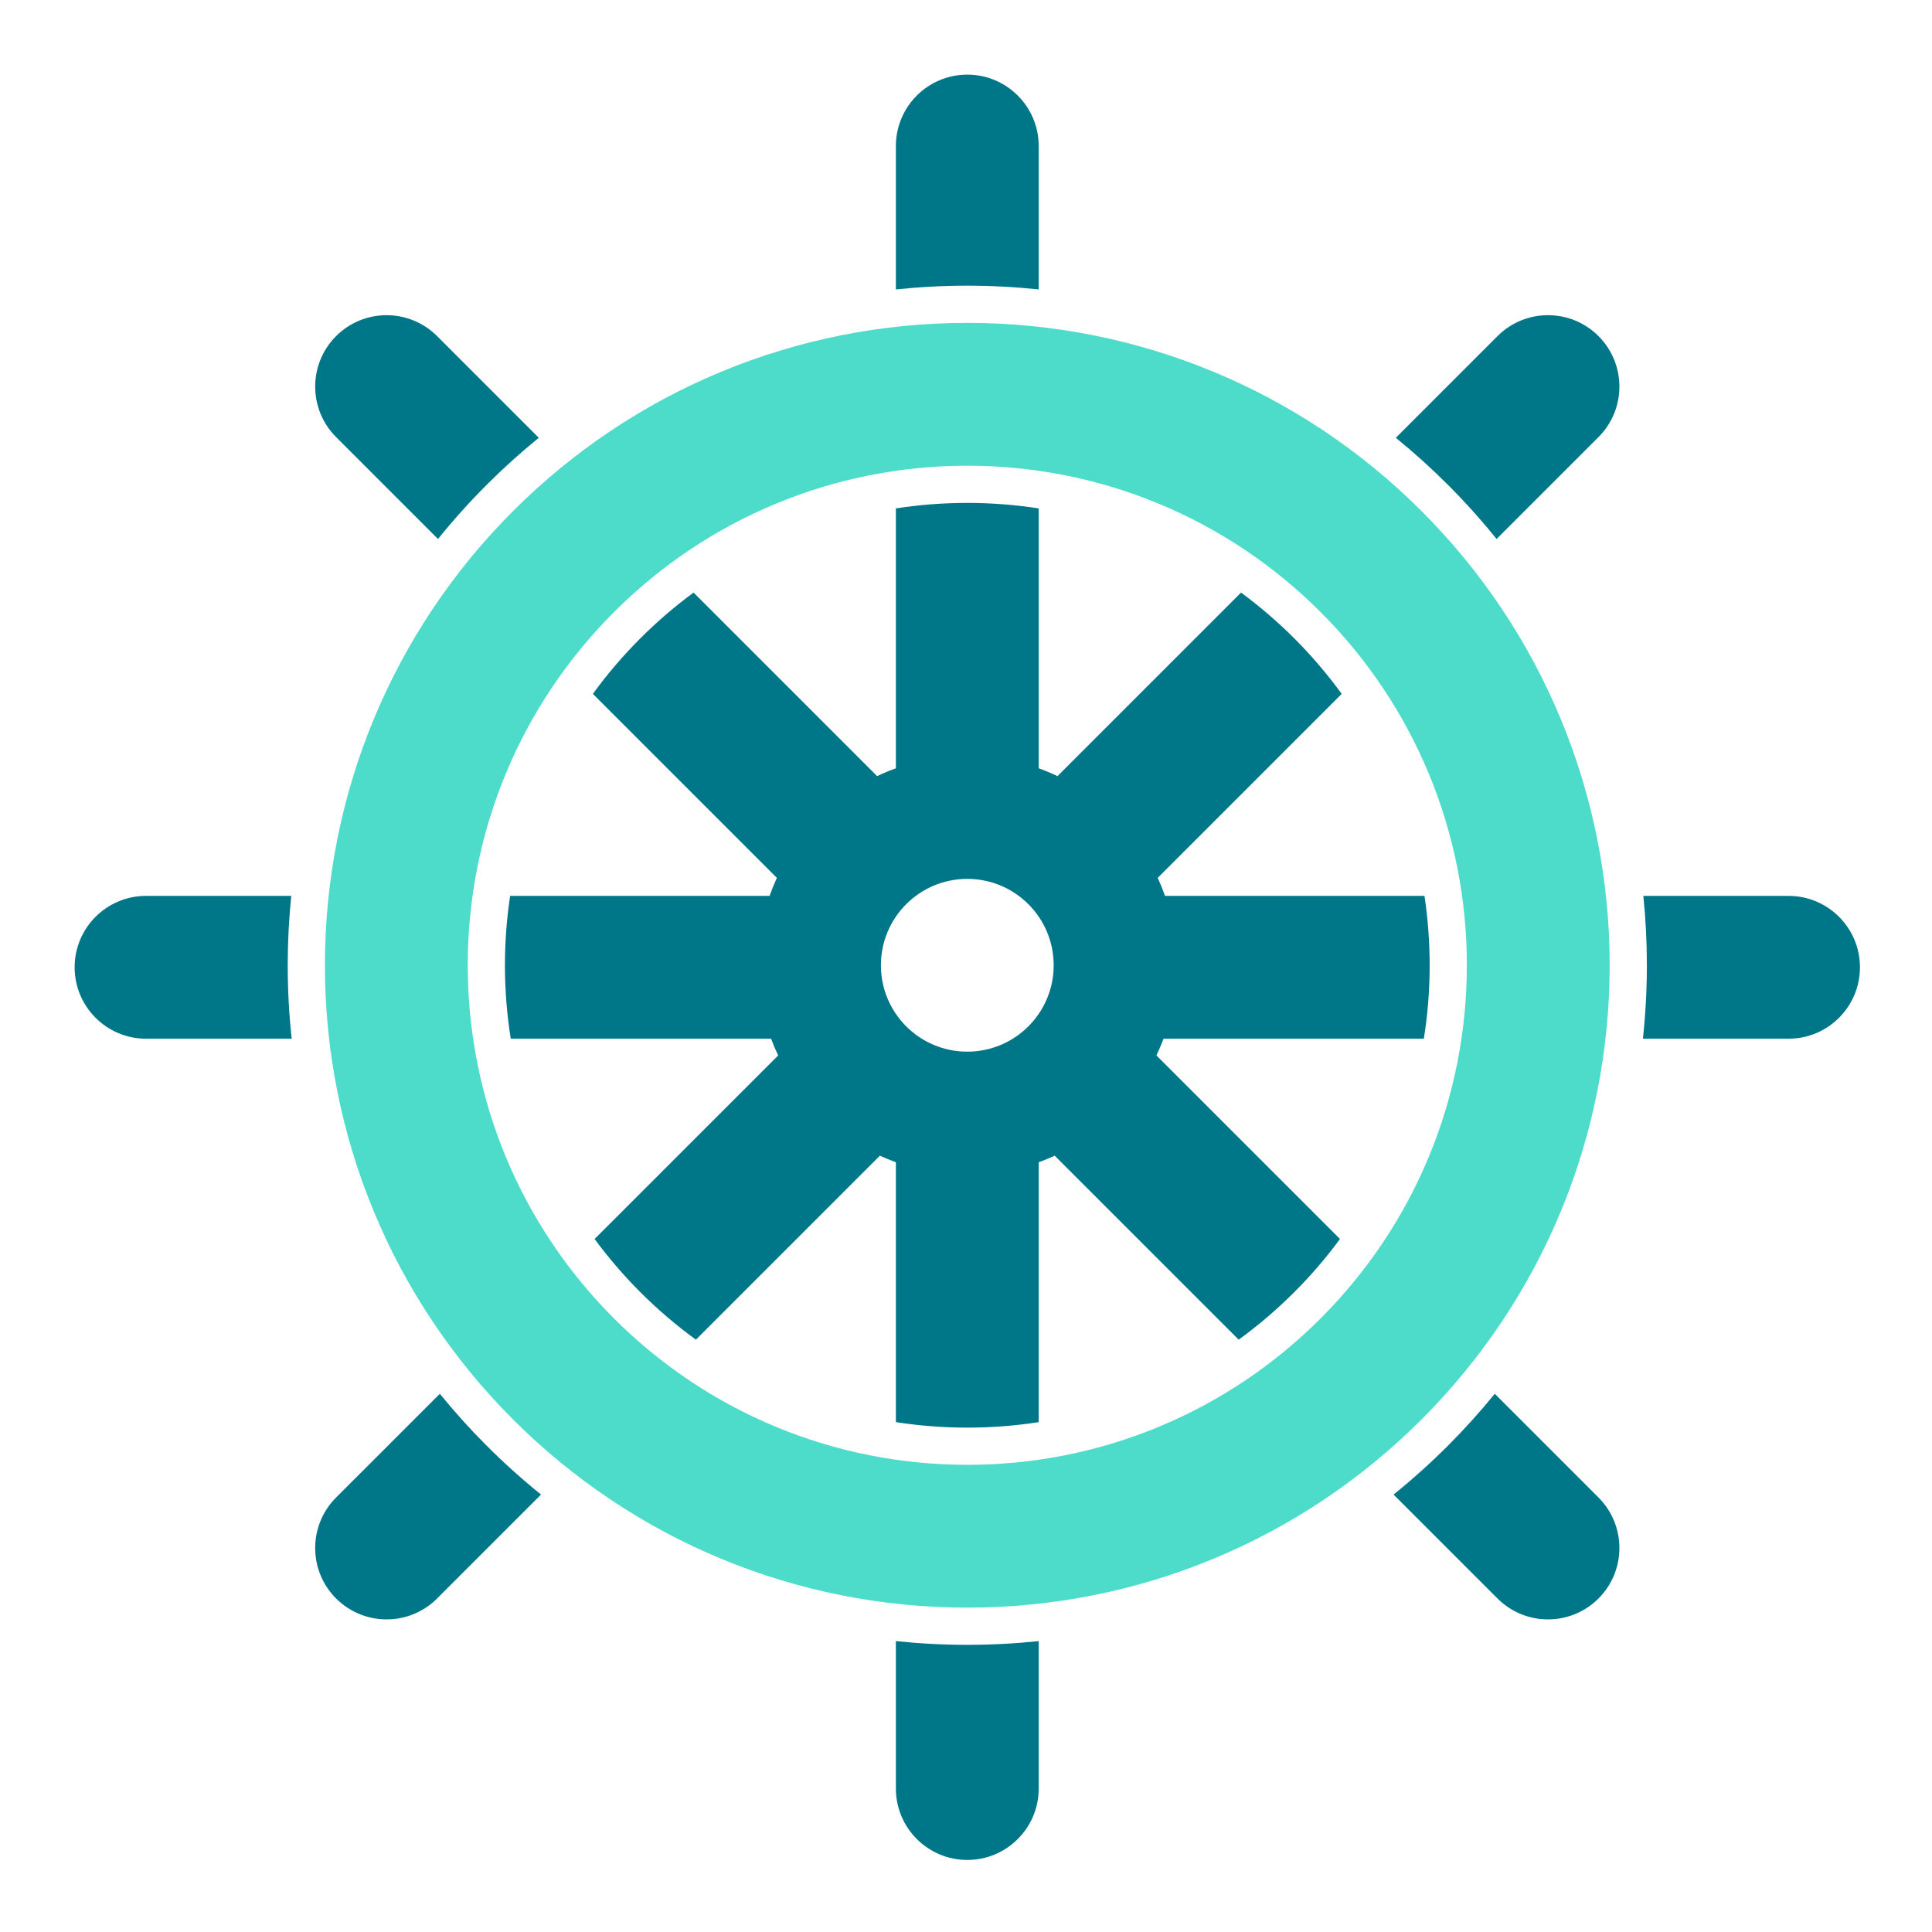
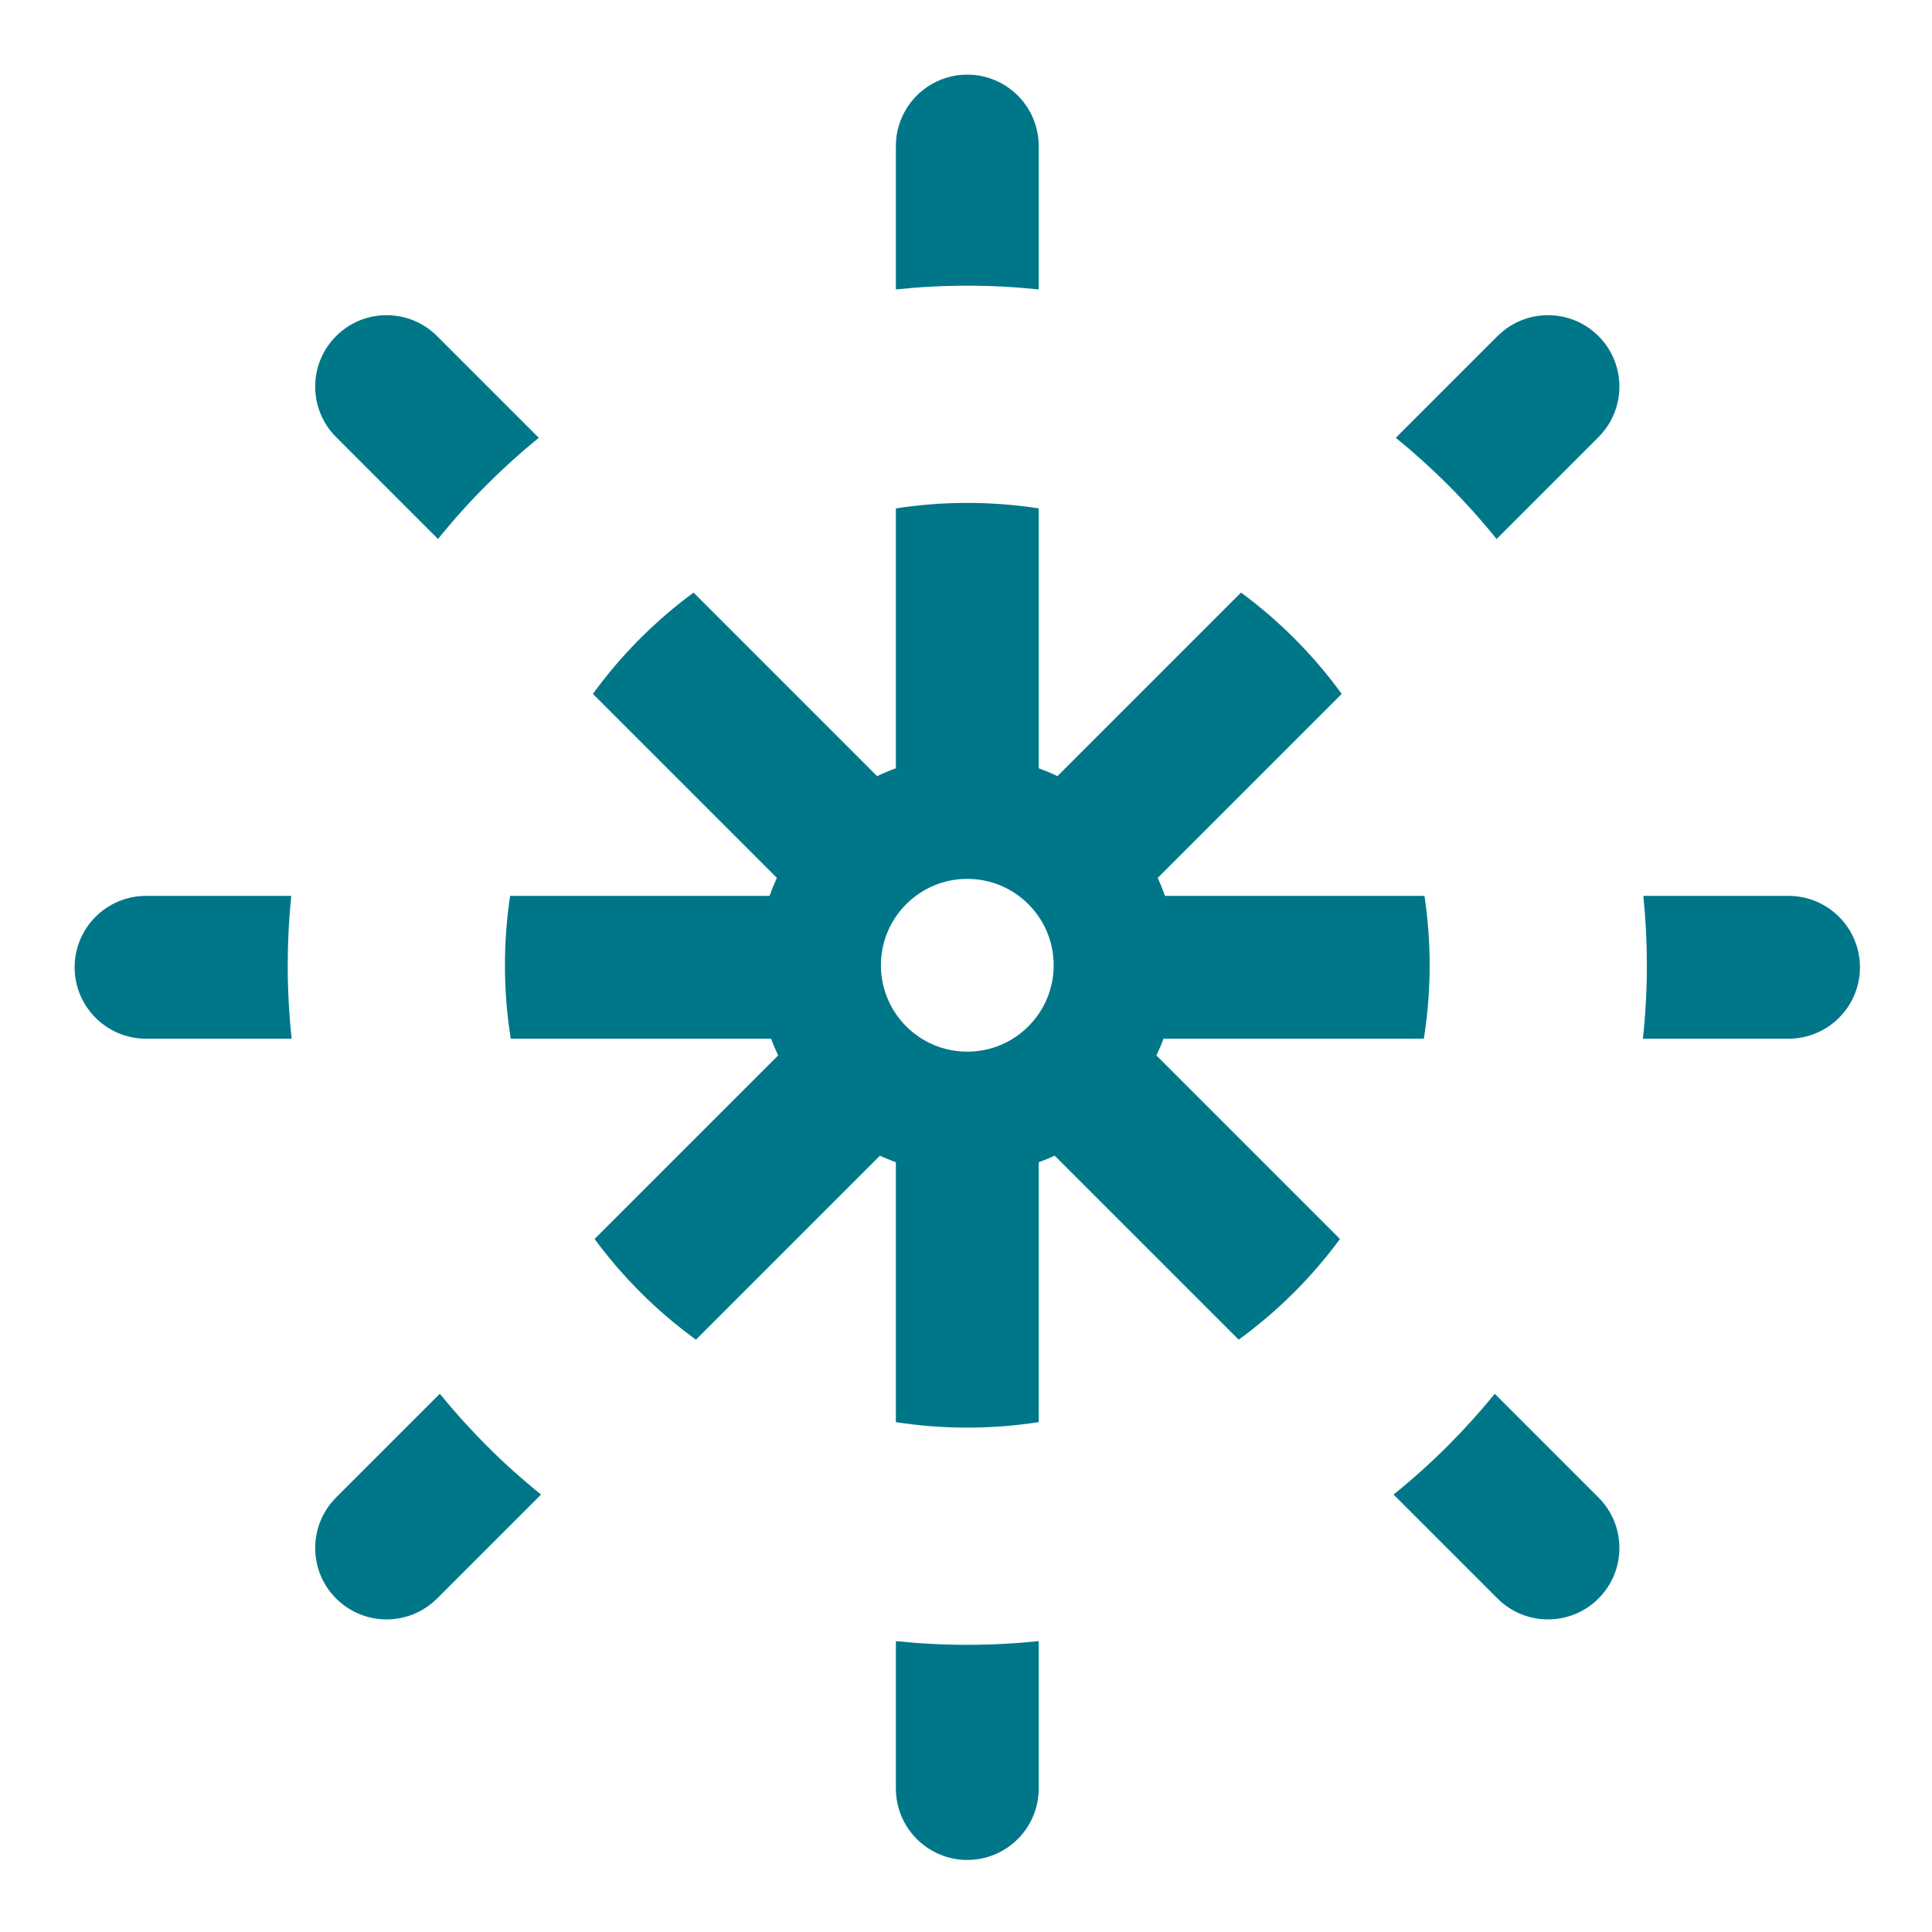
<svg xmlns="http://www.w3.org/2000/svg" width="100%" height="100%" viewBox="0 0 256 256" version="1.1" xml:space="preserve" style="fill-rule:evenodd;clip-rule:evenodd;stroke-linejoin:round;stroke-miterlimit:2;">
  <g transform="matrix(0.154,0,0,0.154,9.822,9.748)">
    <g transform="matrix(4.167,0,0,4.167,-1.39,-2.913)">
      <path d="M144.238,199.986L90.49,199.986C89.695,195.01 89.289,189.943 89.289,184.822C89.289,179.988 89.652,175.201 90.36,170.495L143.934,170.495C144.38,169.226 144.883,167.984 145.44,166.773L107.451,128.784C110.389,124.741 113.66,120.904 117.251,117.313C120.699,113.865 124.373,110.713 128.239,107.867L166.141,145.768C167.4,145.167 168.692,144.625 170.014,144.146L170.014,90.487C174.855,89.735 179.782,89.351 184.76,89.351C189.737,89.351 194.665,89.735 199.505,90.487L199.505,144.146C200.828,144.625 202.12,145.168 203.379,145.769L241.281,107.867C245.146,110.713 248.821,113.865 252.268,117.313C255.859,120.904 259.13,124.741 262.068,128.784L224.079,166.773C224.636,167.984 225.139,169.226 225.585,170.495L279.159,170.495C279.868,175.201 280.23,179.988 280.23,184.822C280.23,189.943 279.825,195.01 279.03,199.986L225.281,199.986C224.84,201.163 224.35,202.315 223.812,203.44L261.714,241.342C258.869,245.208 255.715,248.882 252.268,252.33C248.677,255.921 244.84,259.192 240.797,262.13L202.809,224.141C201.731,224.637 200.629,225.09 199.505,225.498L199.505,279.157C194.665,279.908 189.737,280.292 184.76,280.292C179.782,280.292 174.855,279.908 170.014,279.157L170.014,225.498C168.891,225.09 167.789,224.638 166.711,224.142L128.722,262.13C124.679,259.192 120.842,255.921 117.251,252.33C113.804,248.882 110.651,245.208 107.805,241.342L145.707,203.441C145.169,202.315 144.679,201.163 144.238,199.986ZM184.76,166.984C174.908,166.984 166.922,174.97 166.922,184.822C166.922,194.673 174.908,202.66 184.76,202.66C194.611,202.66 202.597,194.673 202.597,184.822C202.597,174.97 194.611,166.984 184.76,166.984ZM199.505,15.666L199.505,45.272C194.633,44.761 189.713,44.499 184.76,44.499C179.806,44.499 174.886,44.761 170.014,45.272L170.014,15.666C170.014,7.524 176.619,0.92 184.76,0.92C192.901,0.92 199.505,7.524 199.505,15.666ZM15.185,170.495L45.167,170.495C44.684,175.23 44.438,180.01 44.438,184.822C44.438,189.916 44.714,194.977 45.254,199.986L15.185,199.986C7.044,199.986 0.439,193.381 0.439,185.24C0.439,177.099 7.044,170.495 15.185,170.495ZM75.278,54.907L96.278,75.907C92.555,78.936 88.969,82.168 85.538,85.599C81.964,89.172 78.607,92.914 75.47,96.803L54.426,75.759C48.67,70.003 48.67,60.663 54.426,54.907C60.182,49.15 69.522,49.15 75.278,54.907ZM54.426,294.721L75.845,273.302C78.875,277.026 82.106,280.613 85.538,284.043C89.11,287.617 92.852,290.974 96.741,294.111L75.278,315.574C69.522,321.331 60.182,321.331 54.426,315.574C48.67,309.818 48.67,300.478 54.426,294.721ZM199.505,324.371L199.505,354.815C199.505,362.956 192.901,369.56 184.76,369.56C176.619,369.56 170.014,362.956 170.014,354.815L170.014,324.371C174.886,324.881 179.806,325.143 184.76,325.143C189.713,325.143 194.633,324.881 199.505,324.371ZM324.353,170.495L354.334,170.495C362.475,170.495 369.08,177.099 369.08,185.24C369.08,193.381 362.475,199.986 354.334,199.986L324.265,199.986C324.805,194.977 325.082,189.916 325.082,184.822C325.082,180.01 324.835,175.23 324.353,170.495ZM293.674,273.302L315.093,294.721C320.849,300.477 320.849,309.818 315.093,315.574C309.336,321.33 299.997,321.33 294.241,315.574L272.778,294.111C276.668,290.974 280.409,287.617 283.982,284.043C287.413,280.613 290.645,277.026 293.674,273.302ZM273.241,75.907L294.241,54.907C299.997,49.151 309.336,49.151 315.093,54.907C320.849,60.663 320.849,70.003 315.093,75.759L294.049,96.803C290.912,92.914 287.555,89.172 283.982,85.599C280.55,82.168 276.964,78.936 273.241,75.907Z" style="fill:rgb(0,119,136);" />
    </g>
    <g transform="matrix(4.167,0,0,4.167,-1.39,-2.913)">
-       <path d="M184.76,52.179C220.052,52.179 253.6,66.079 278.551,91.03C303.502,115.981 317.402,149.529 317.402,184.822C317.402,220.114 303.502,253.662 278.551,278.613C253.6,303.565 220.052,317.463 184.76,317.463C149.467,317.463 115.919,303.565 90.968,278.613C66.017,253.662 52.118,220.114 52.118,184.822C52.118,149.529 66.017,115.981 90.968,91.03C115.919,66.079 149.467,52.179 184.76,52.179ZM257.699,111.882C238.287,92.469 212.216,81.671 184.76,81.671C157.302,81.671 131.233,92.469 111.82,111.882C92.408,131.295 81.609,157.364 81.609,184.822C81.609,212.279 92.408,238.348 111.82,257.76C131.233,277.173 157.302,287.972 184.76,287.972C212.216,287.972 238.287,277.173 257.699,257.76C277.111,238.348 287.91,212.279 287.91,184.822C287.91,157.364 277.111,131.295 257.699,111.882Z" style="fill:rgb(78,220,202);" />
-     </g>
+       </g>
  </g>
</svg>